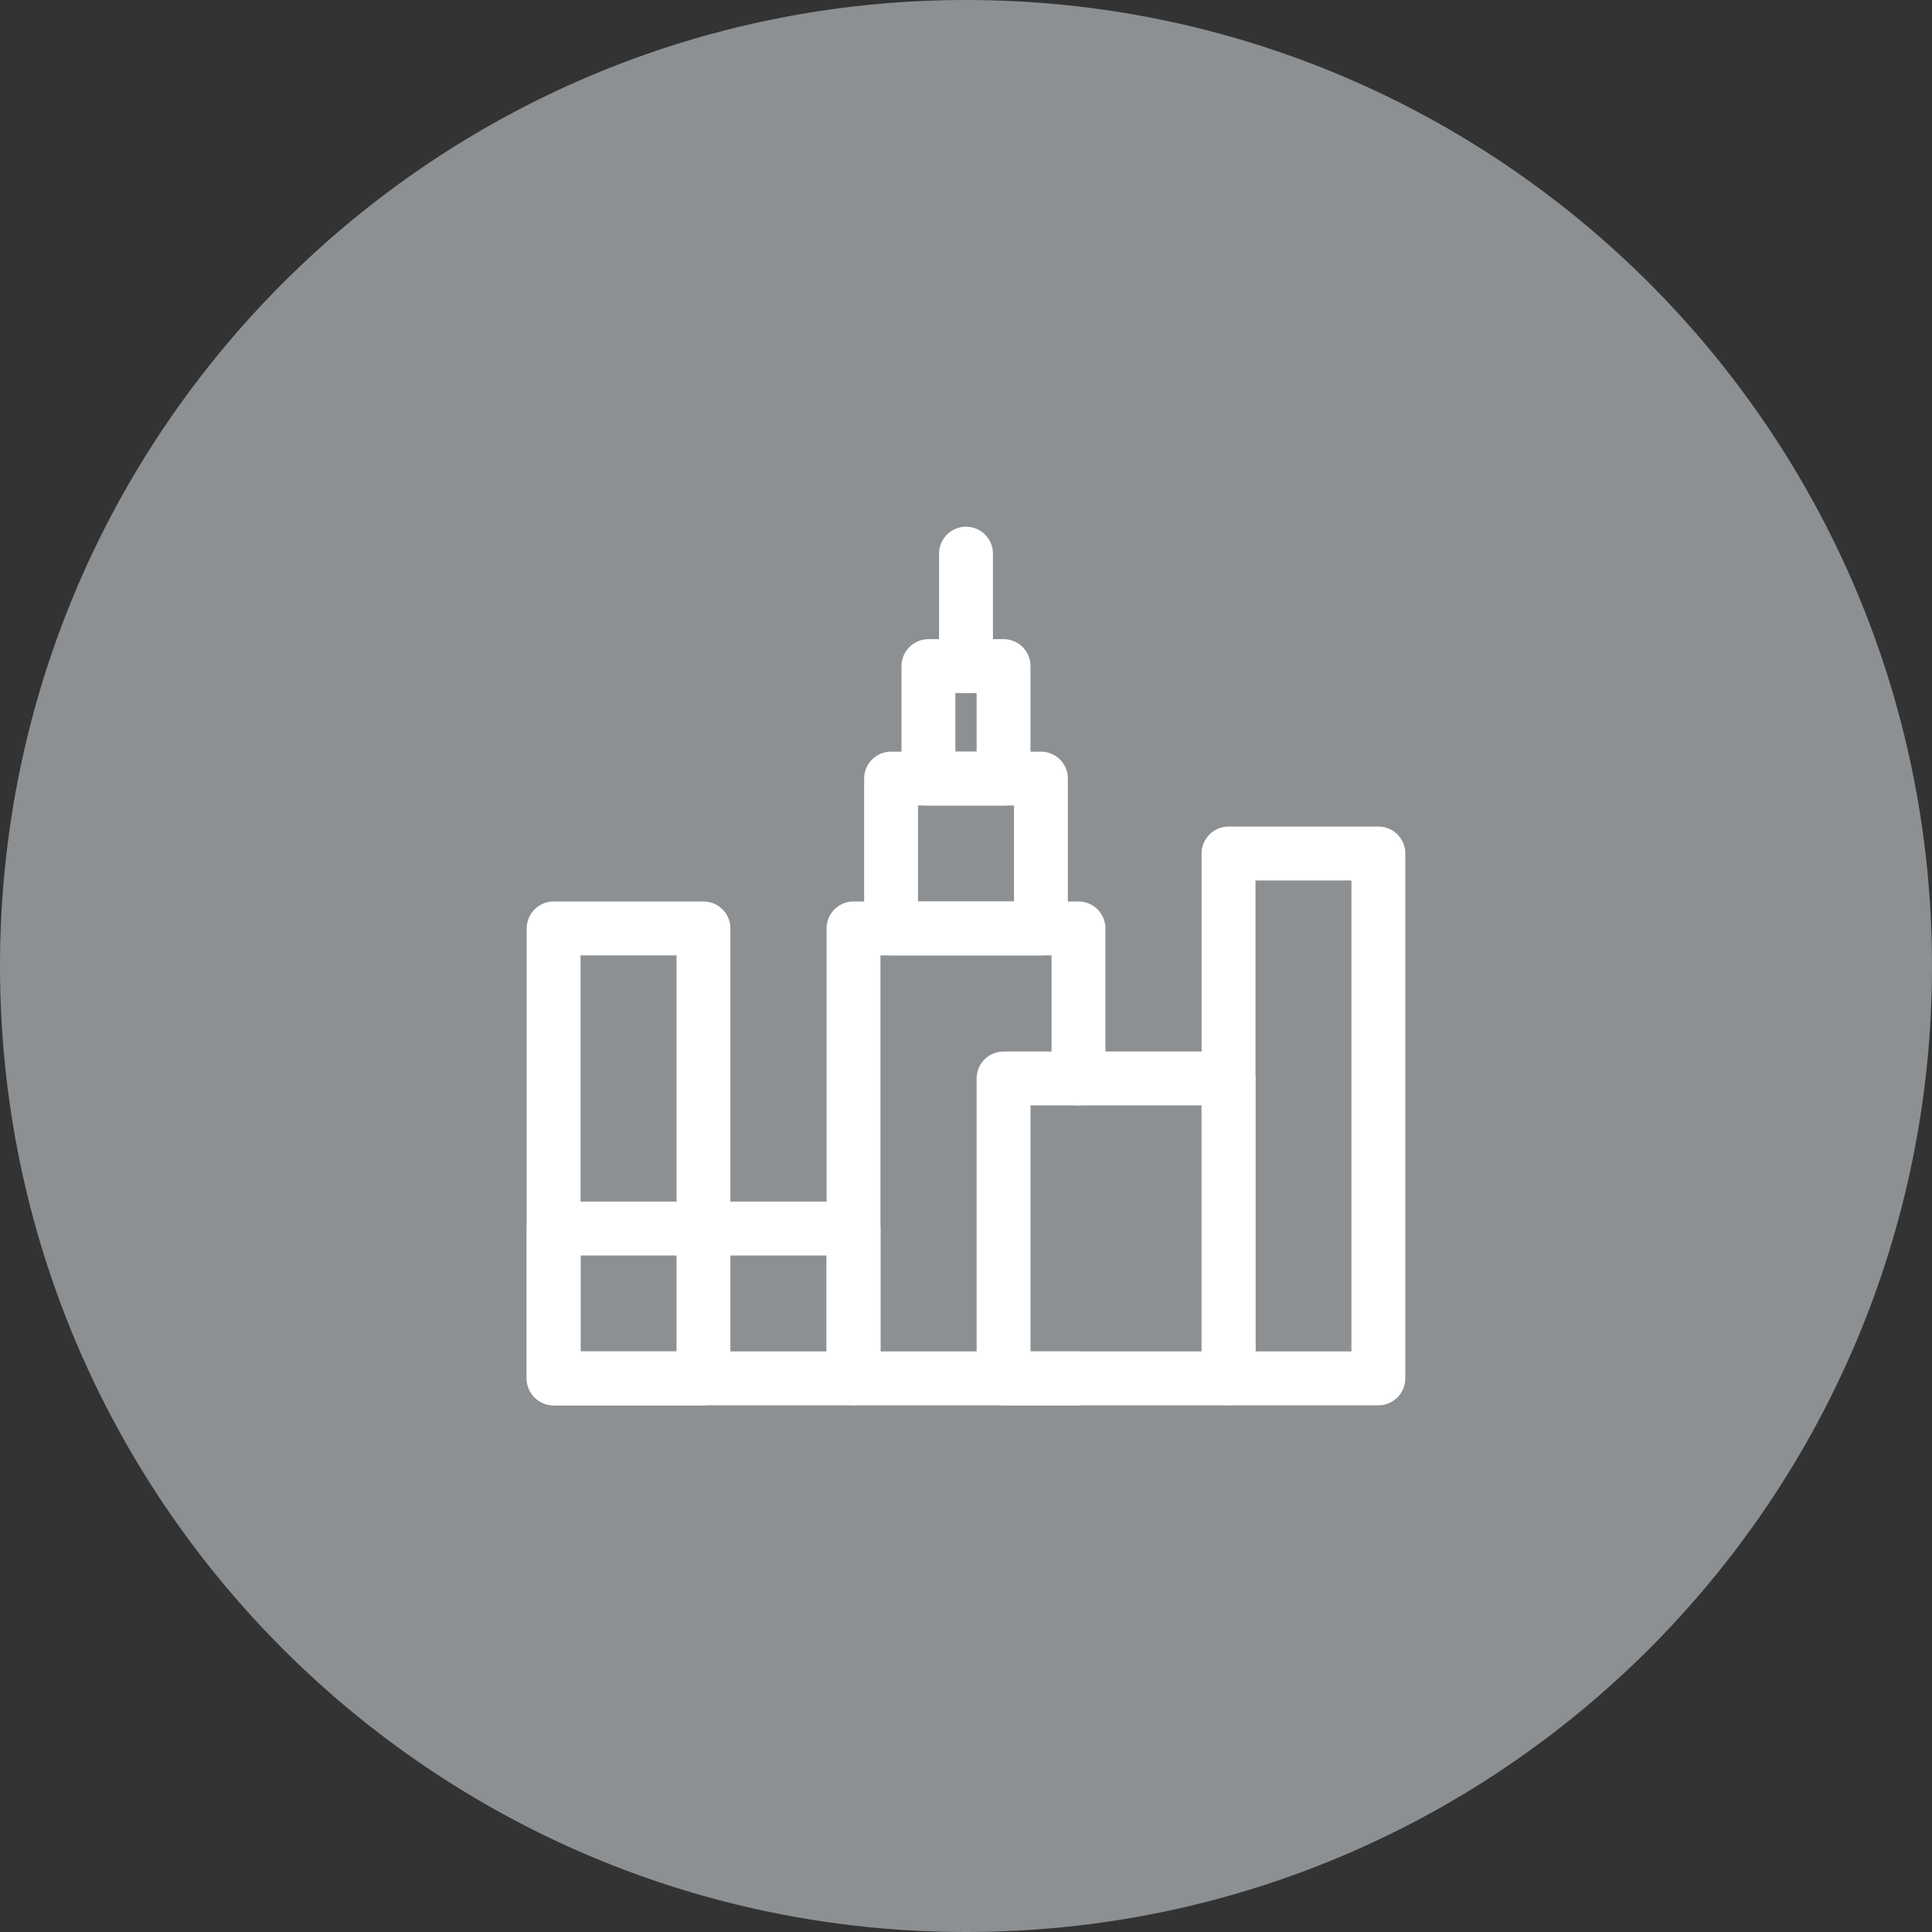
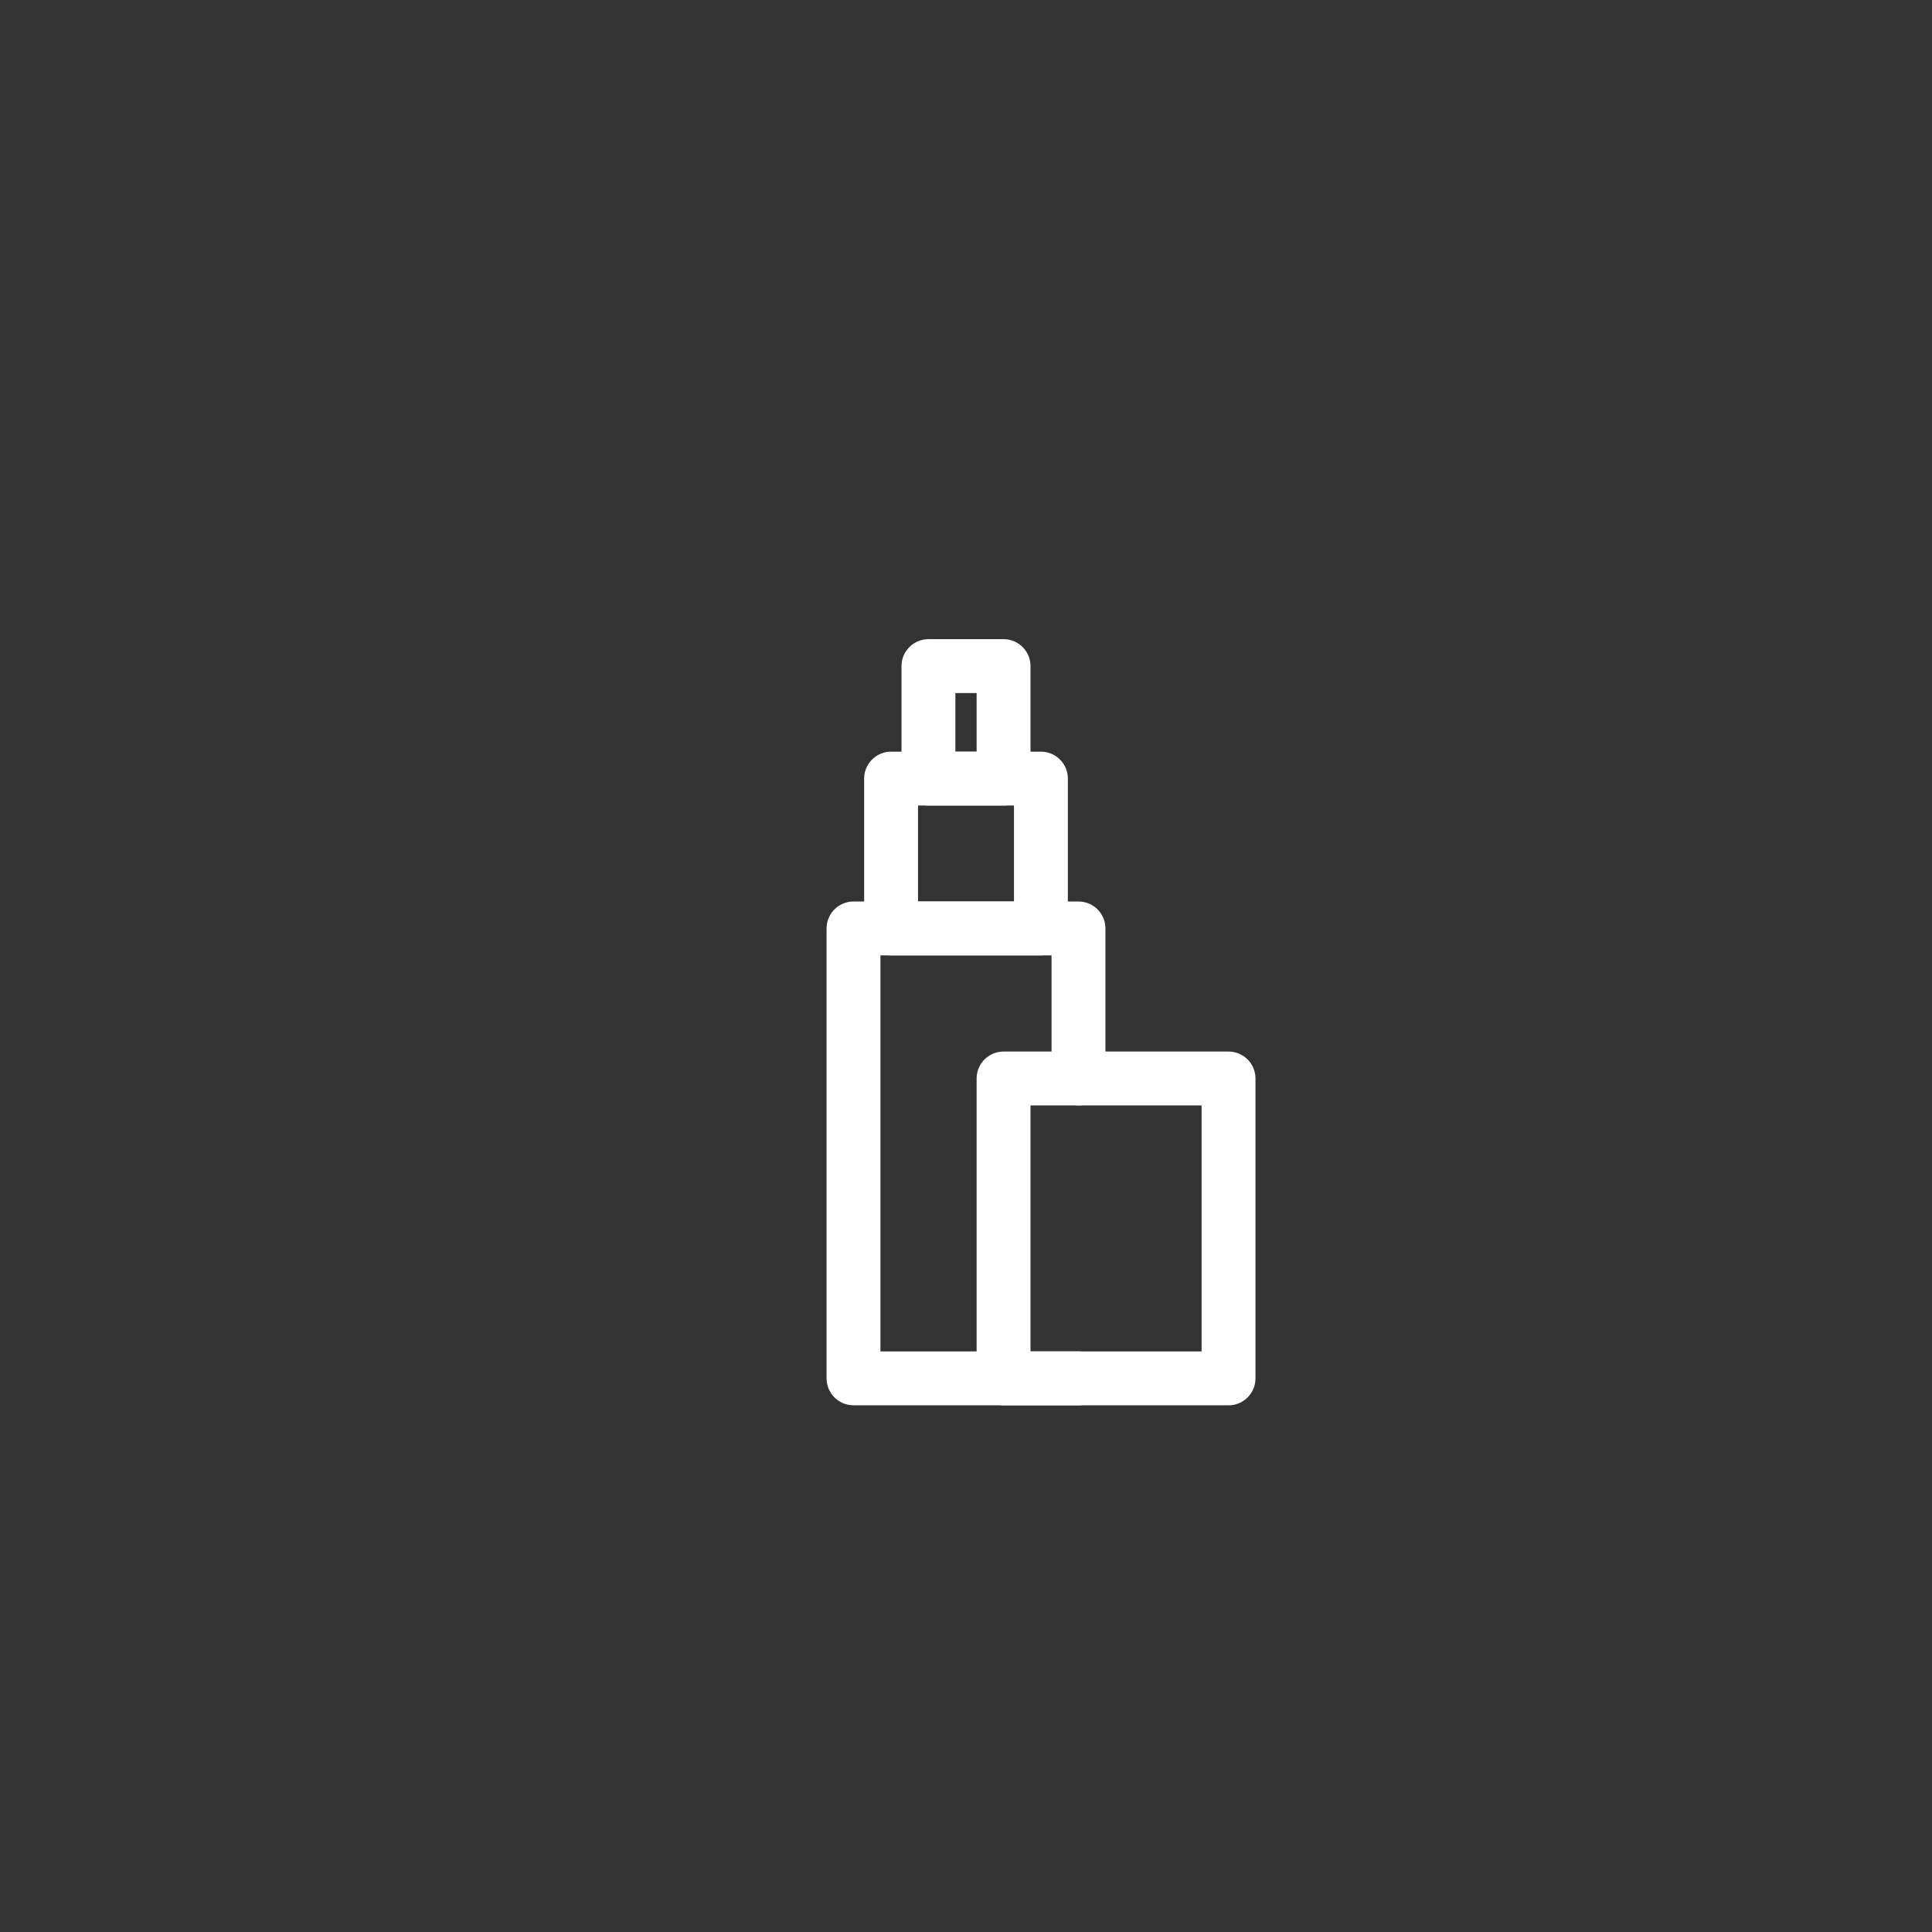
<svg xmlns="http://www.w3.org/2000/svg" id="Group_1607" viewBox="0 0 90 90">
  <rect x="0" y="0" width="90" height="90" fill="#333333" stroke="none" />
  <defs>
    <style>.cls-1{fill:#8d9093;}.cls-2{fill:none;stroke:#fff;stroke-linecap:round;stroke-linejoin:round;stroke-width:2.51px;}</style>
  </defs>
  <g id="Group_1565">
-     <path id="Path_750" class="cls-1" d="M45,90c24.85,0,45-20.15,45-45h0C90,20.15,69.85,0,45,0S0,20.15,0,45s20.15,45,45,45" />
-   </g>
+     </g>
  <g>
-     <polyline class="cls-2" points="39.76 64.21 25.79 64.21 25.79 57.23 39.76 57.23 39.76 64.21" />
    <polyline class="cls-2" points="46.75 36.27 43.25 36.27 43.25 31.03 46.75 31.03 46.75 36.27" />
    <polyline class="cls-2" points="48.49 43.25 41.51 43.25 41.51 36.27 48.49 36.27 48.49 43.25" />
    <polyline class="cls-2" points="50.24 64.21 39.76 64.21 39.76 43.25 50.24 43.25 50.24 50.24" />
-     <line class="cls-2" x1="45" y1="31.03" x2="45" y2="25.79" />
    <polyline class="cls-2" points="57.23 64.21 46.75 64.21 46.75 50.24 57.23 50.24 57.23 64.21" />
-     <polyline class="cls-2" points="32.77 64.21 25.79 64.21 25.79 43.25 32.77 43.25 32.77 64.21" />
-     <polyline class="cls-2" points="64.21 64.21 57.23 64.21 57.23 39.76 64.21 39.76 64.21 64.21" />
  </g>
</svg>